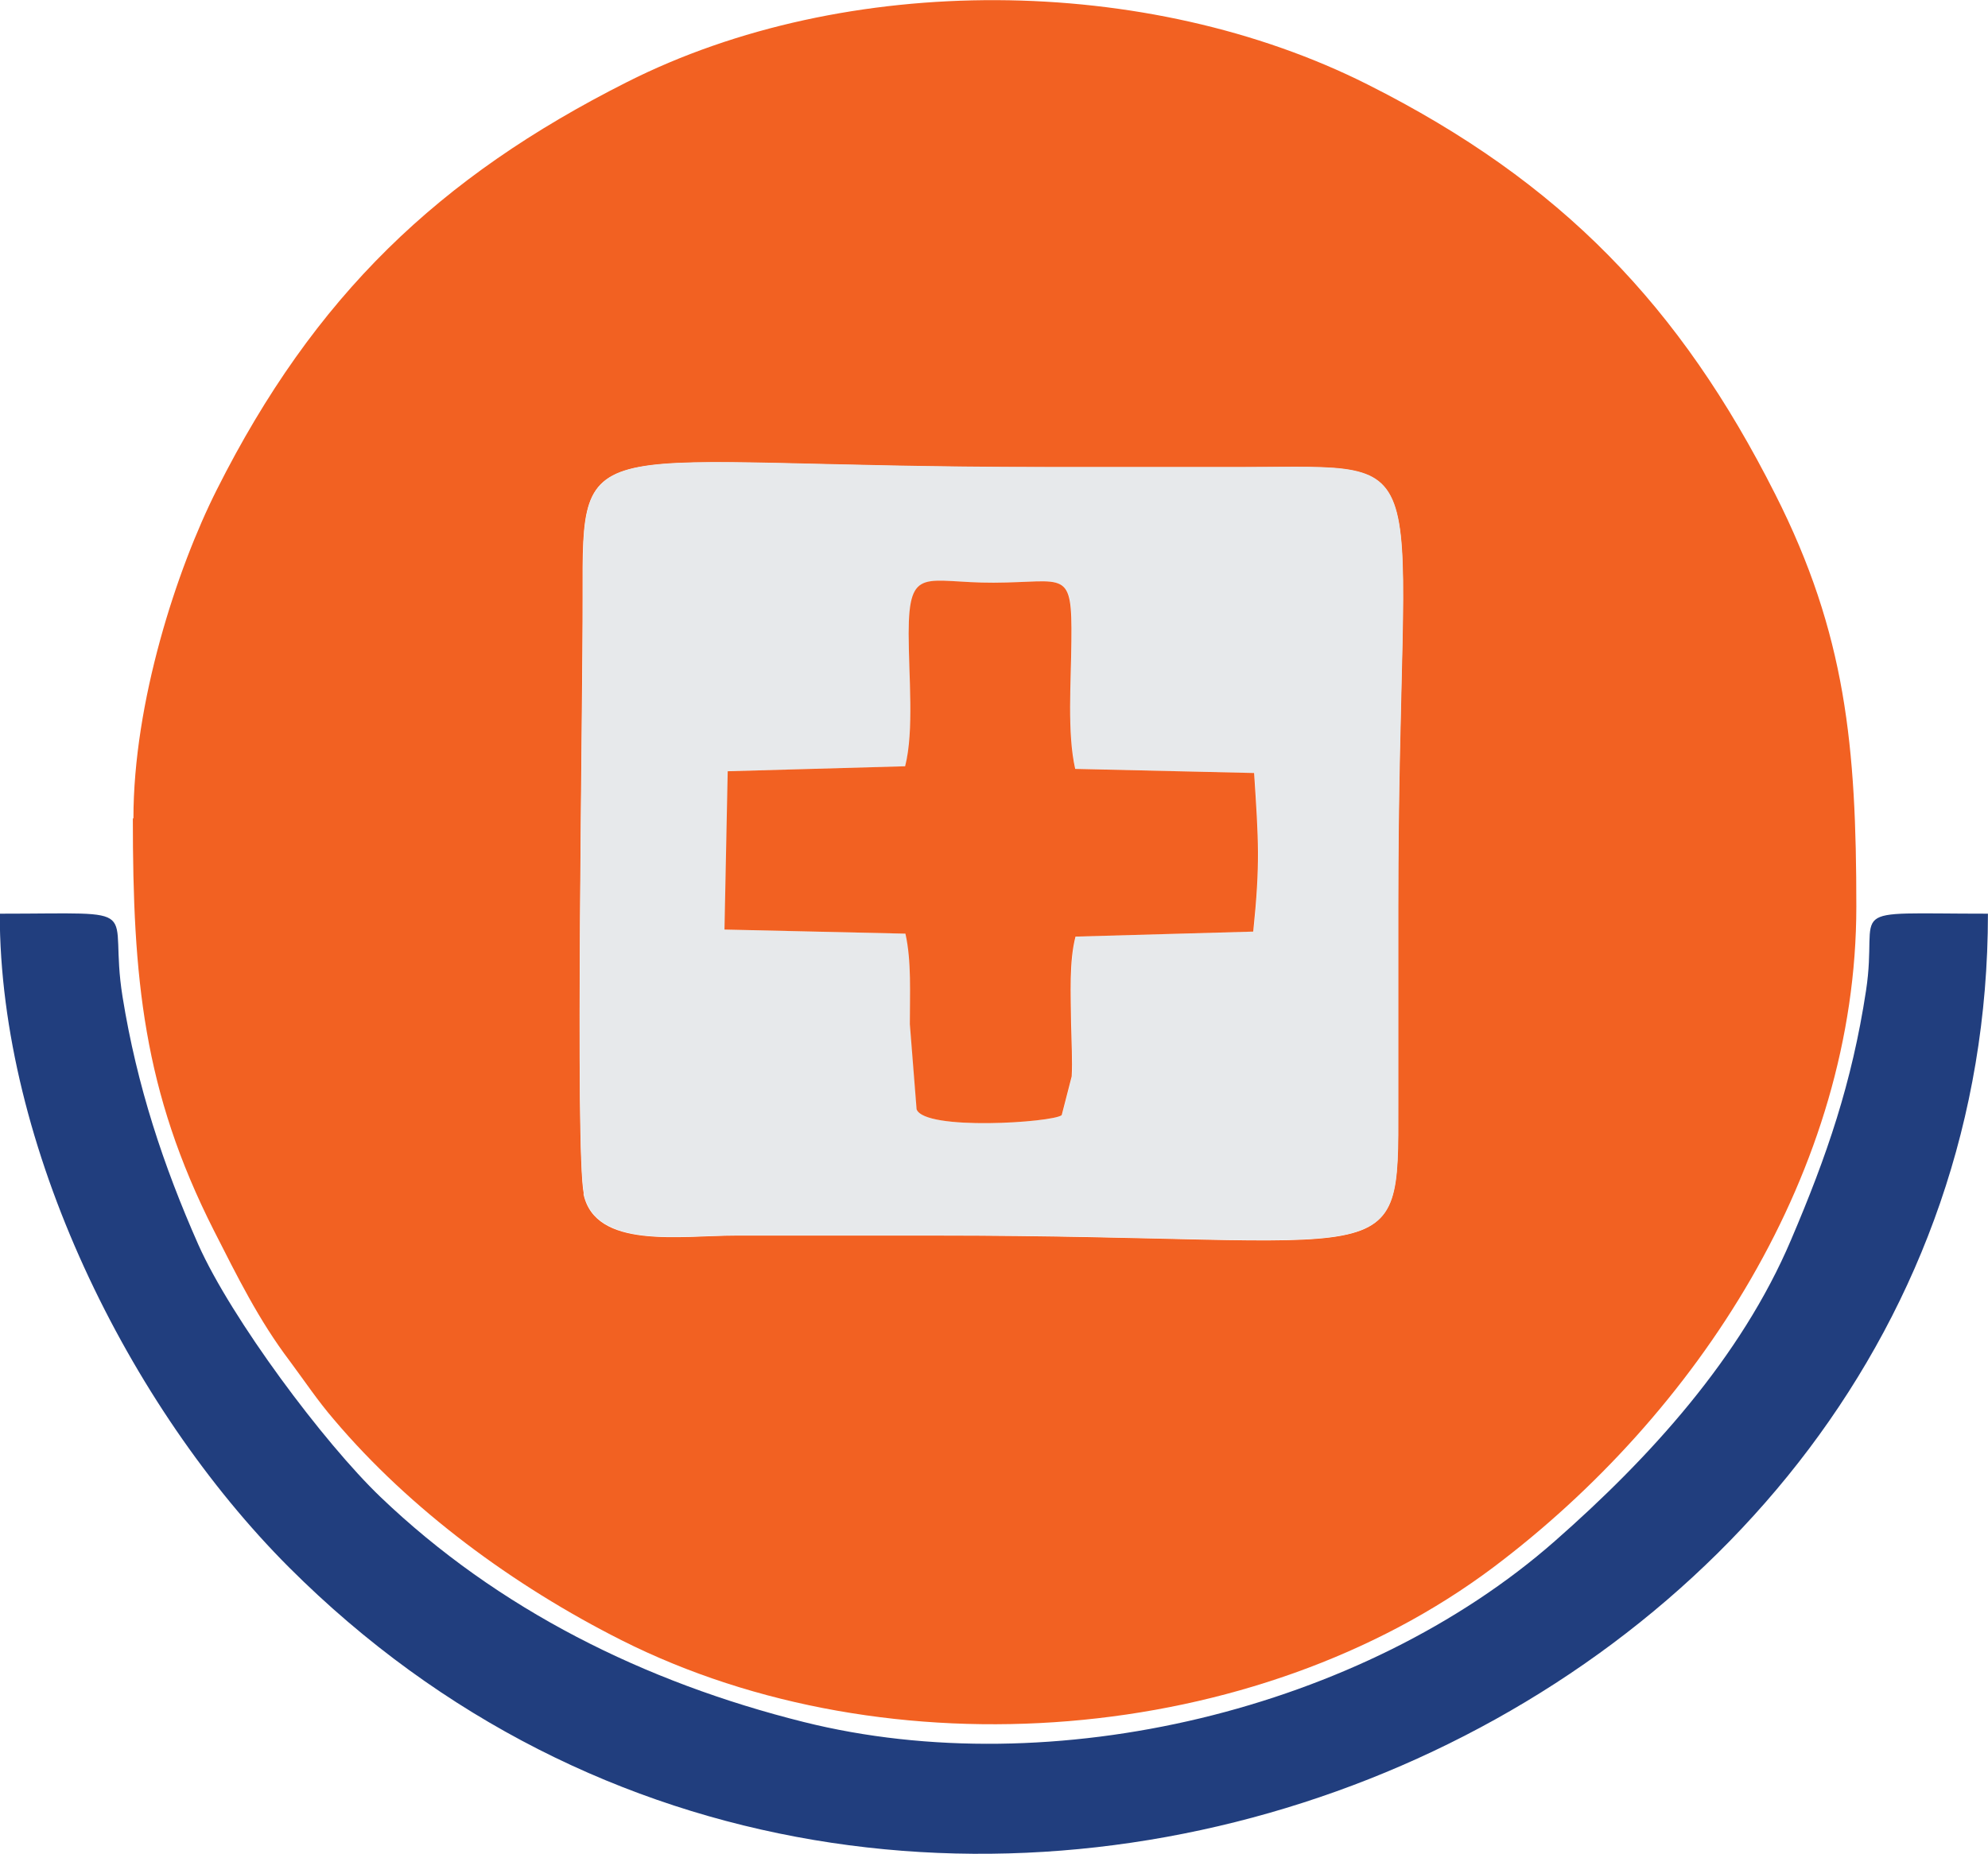
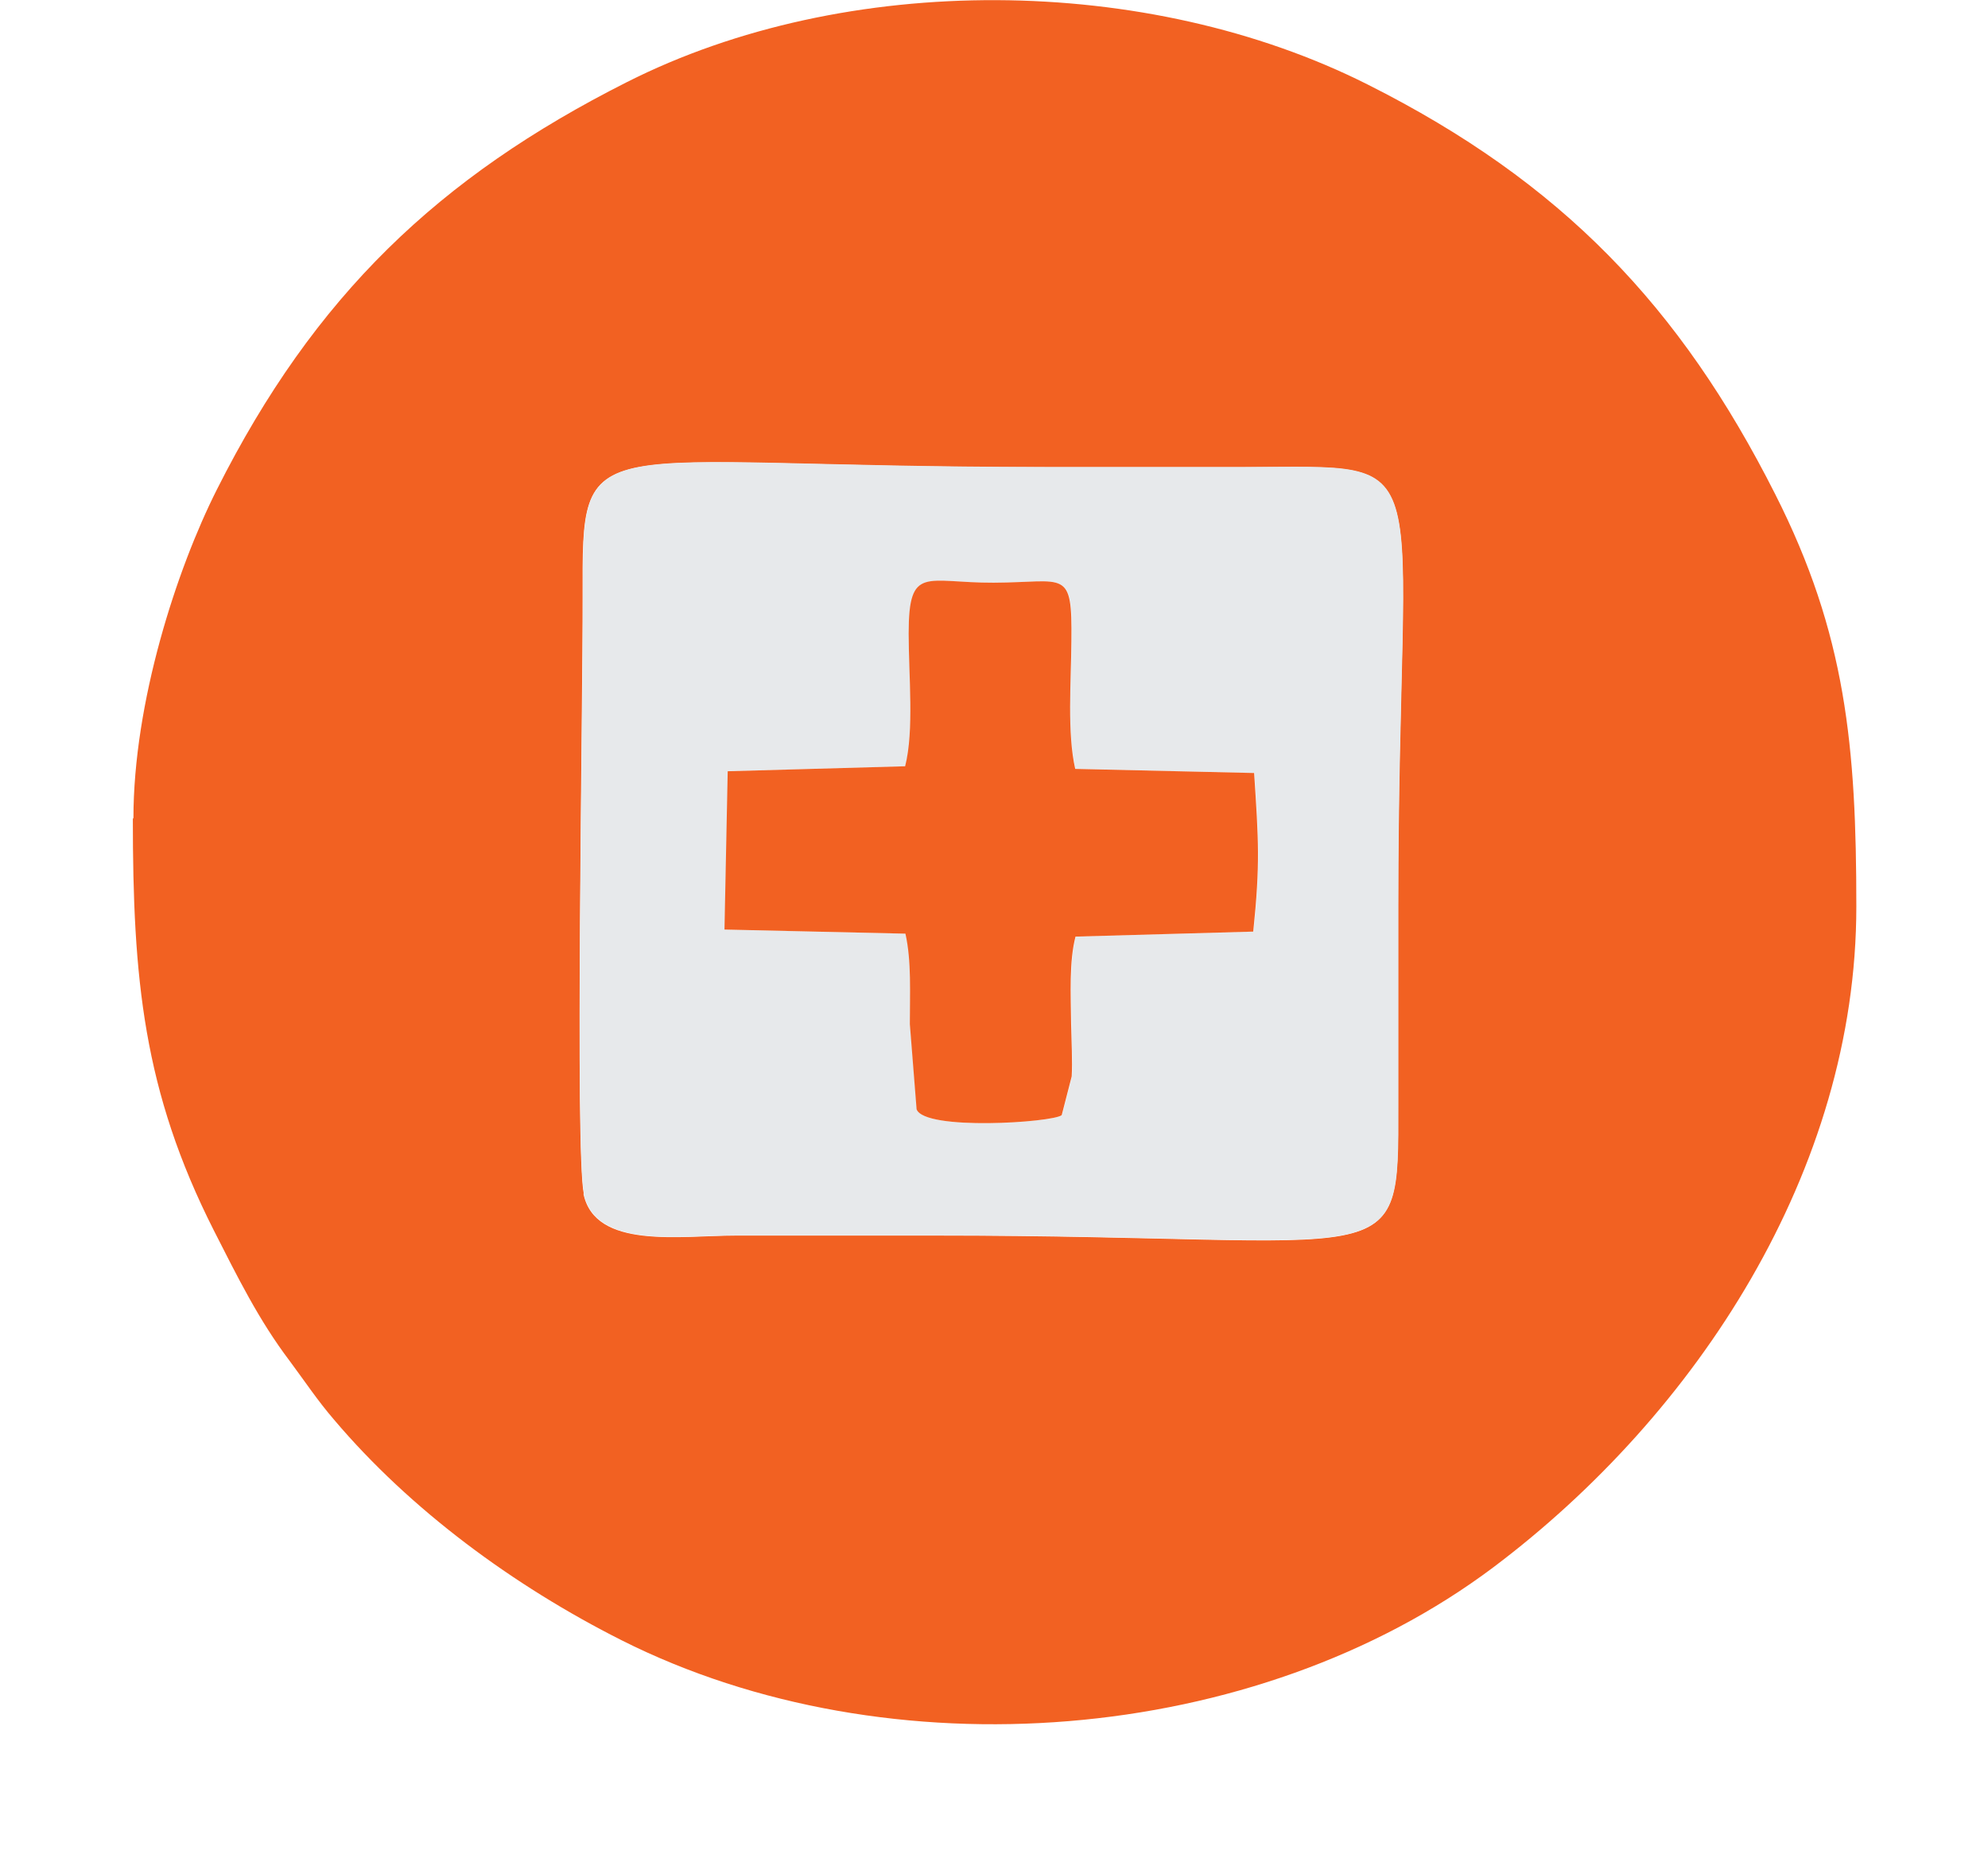
<svg xmlns="http://www.w3.org/2000/svg" xml:space="preserve" width="95.25mm" height="88.84mm" style="shape-rendering:geometricPrecision; text-rendering:geometricPrecision; image-rendering:optimizeQuality; fill-rule:evenodd; clip-rule:evenodd" viewBox="0 0 67.67 63.12">
  <defs>
    <style type="text/css"> .fil2 {fill:#213E7E} .fil1 {fill:#E7E9EB} .fil0 {fill:#F26122} </style>
  </defs>
  <g id="Camada_x0020_1">
    <path class="fil0" d="M19.87 40.64c-0.3,-1.45 -0.03,-16.58 -0.04,-20.3 -0.01,-5.92 -0.12,-4.43 15.76,-4.43 2.26,0 4.51,0 6.77,-0 6.85,-0 5.23,-0.84 5.23,14.96 0,2.26 -0,4.51 0,6.77 0.01,5.91 0.13,4.43 -15.76,4.43 -2.26,0 -4.51,-0 -6.77,0 -1.92,0 -4.8,0.48 -5.2,-1.42zm-15.35 -12.78c0,5.45 0.35,9.28 2.76,14.04 0.8,1.57 1.52,3.04 2.58,4.44 0.52,0.7 0.95,1.35 1.51,2 2.59,3.06 6.1,5.65 9.79,7.51 9.1,4.58 21.59,3.59 29.68,-2.49 6.92,-5.21 12.35,-13.51 12.35,-22.49 0,-5.45 -0.35,-9.28 -2.76,-14.04 -3.23,-6.4 -7.27,-10.63 -13.87,-13.95 -7.5,-3.78 -17.76,-3.86 -25.23,-0.08 -6.4,3.23 -10.63,7.27 -13.95,13.87 -1.37,2.72 -2.84,7.24 -2.84,11.2z" />
    <path class="fil1" d="M30.82 26.09c0.31,-1.22 0.12,-3.07 0.12,-4.52 -0,-2.34 0.58,-1.72 2.9,-1.73 2.45,-0.01 2.67,-0.51 2.64,1.99 -0.02,1.37 -0.16,3.12 0.13,4.35l6.09 0.14c0.15,2.3 0.21,3.08 -0.03,5.4l-6.05 0.17c-0.22,0.85 -0.15,1.94 -0.15,2.99 0,0.52 0.05,1.28 0.02,1.77l-0.34 1.32c-0.32,0.25 -4.68,0.54 -4.94,-0.2l-0.23 -2.9c0.01,-1.05 0.07,-2.14 -0.15,-3.08l-6.16 -0.14 0.11 -5.39 6.05 -0.17zm-10.95 14.55c0.4,1.9 3.28,1.42 5.2,1.42 2.26,-0 4.51,0 6.77,0 15.89,0 15.77,1.48 15.76,-4.43 -0,-2.26 -0,-4.51 -0,-6.77 0,-15.8 1.61,-14.96 -5.23,-14.96 -2.26,0 -4.51,0 -6.77,0 -15.88,0 -15.77,-1.49 -15.76,4.43 0.01,3.72 -0.27,18.85 0.04,20.3z" />
-     <path class="fil2" d="M67.67 31.11c-5.14,0 -3.7,-0.33 -4.15,2.62 -0.48,3.15 -1.33,5.62 -2.55,8.48 -1.71,4.03 -4.83,7.44 -8.04,10.26 -6.55,5.76 -17.11,8.28 -25.58,6.16 -5.4,-1.35 -10.39,-3.82 -14.4,-7.66 -1.93,-1.85 -5.07,-6.06 -6.2,-8.59 -1.19,-2.69 -2.09,-5.4 -2.58,-8.44 -0.51,-3.17 0.95,-2.83 -4.18,-2.83 0,7.91 4.38,16.78 9.84,22.25 20.93,20.93 57.84,5.73 57.84,-22.25z" />
    <path class="fil0" d="M30.82 26.09l-6.05 0.17 -0.11 5.39 6.16 0.14c0.21,0.94 0.15,2.03 0.15,3.08l0.23 2.9c0.27,0.74 4.63,0.45 4.94,0.2l0.34 -1.32c0.03,-0.49 -0.01,-1.25 -0.02,-1.77 -0.01,-1.05 -0.07,-2.14 0.15,-2.99l6.05 -0.17c0.24,-2.32 0.18,-3.1 0.03,-5.4l-6.09 -0.14c-0.28,-1.23 -0.14,-2.98 -0.13,-4.35 0.03,-2.5 -0.19,-2 -2.64,-1.99 -2.32,0.01 -2.9,-0.62 -2.9,1.73 0,1.45 0.19,3.3 -0.12,4.52z" />
  </g>
</svg>